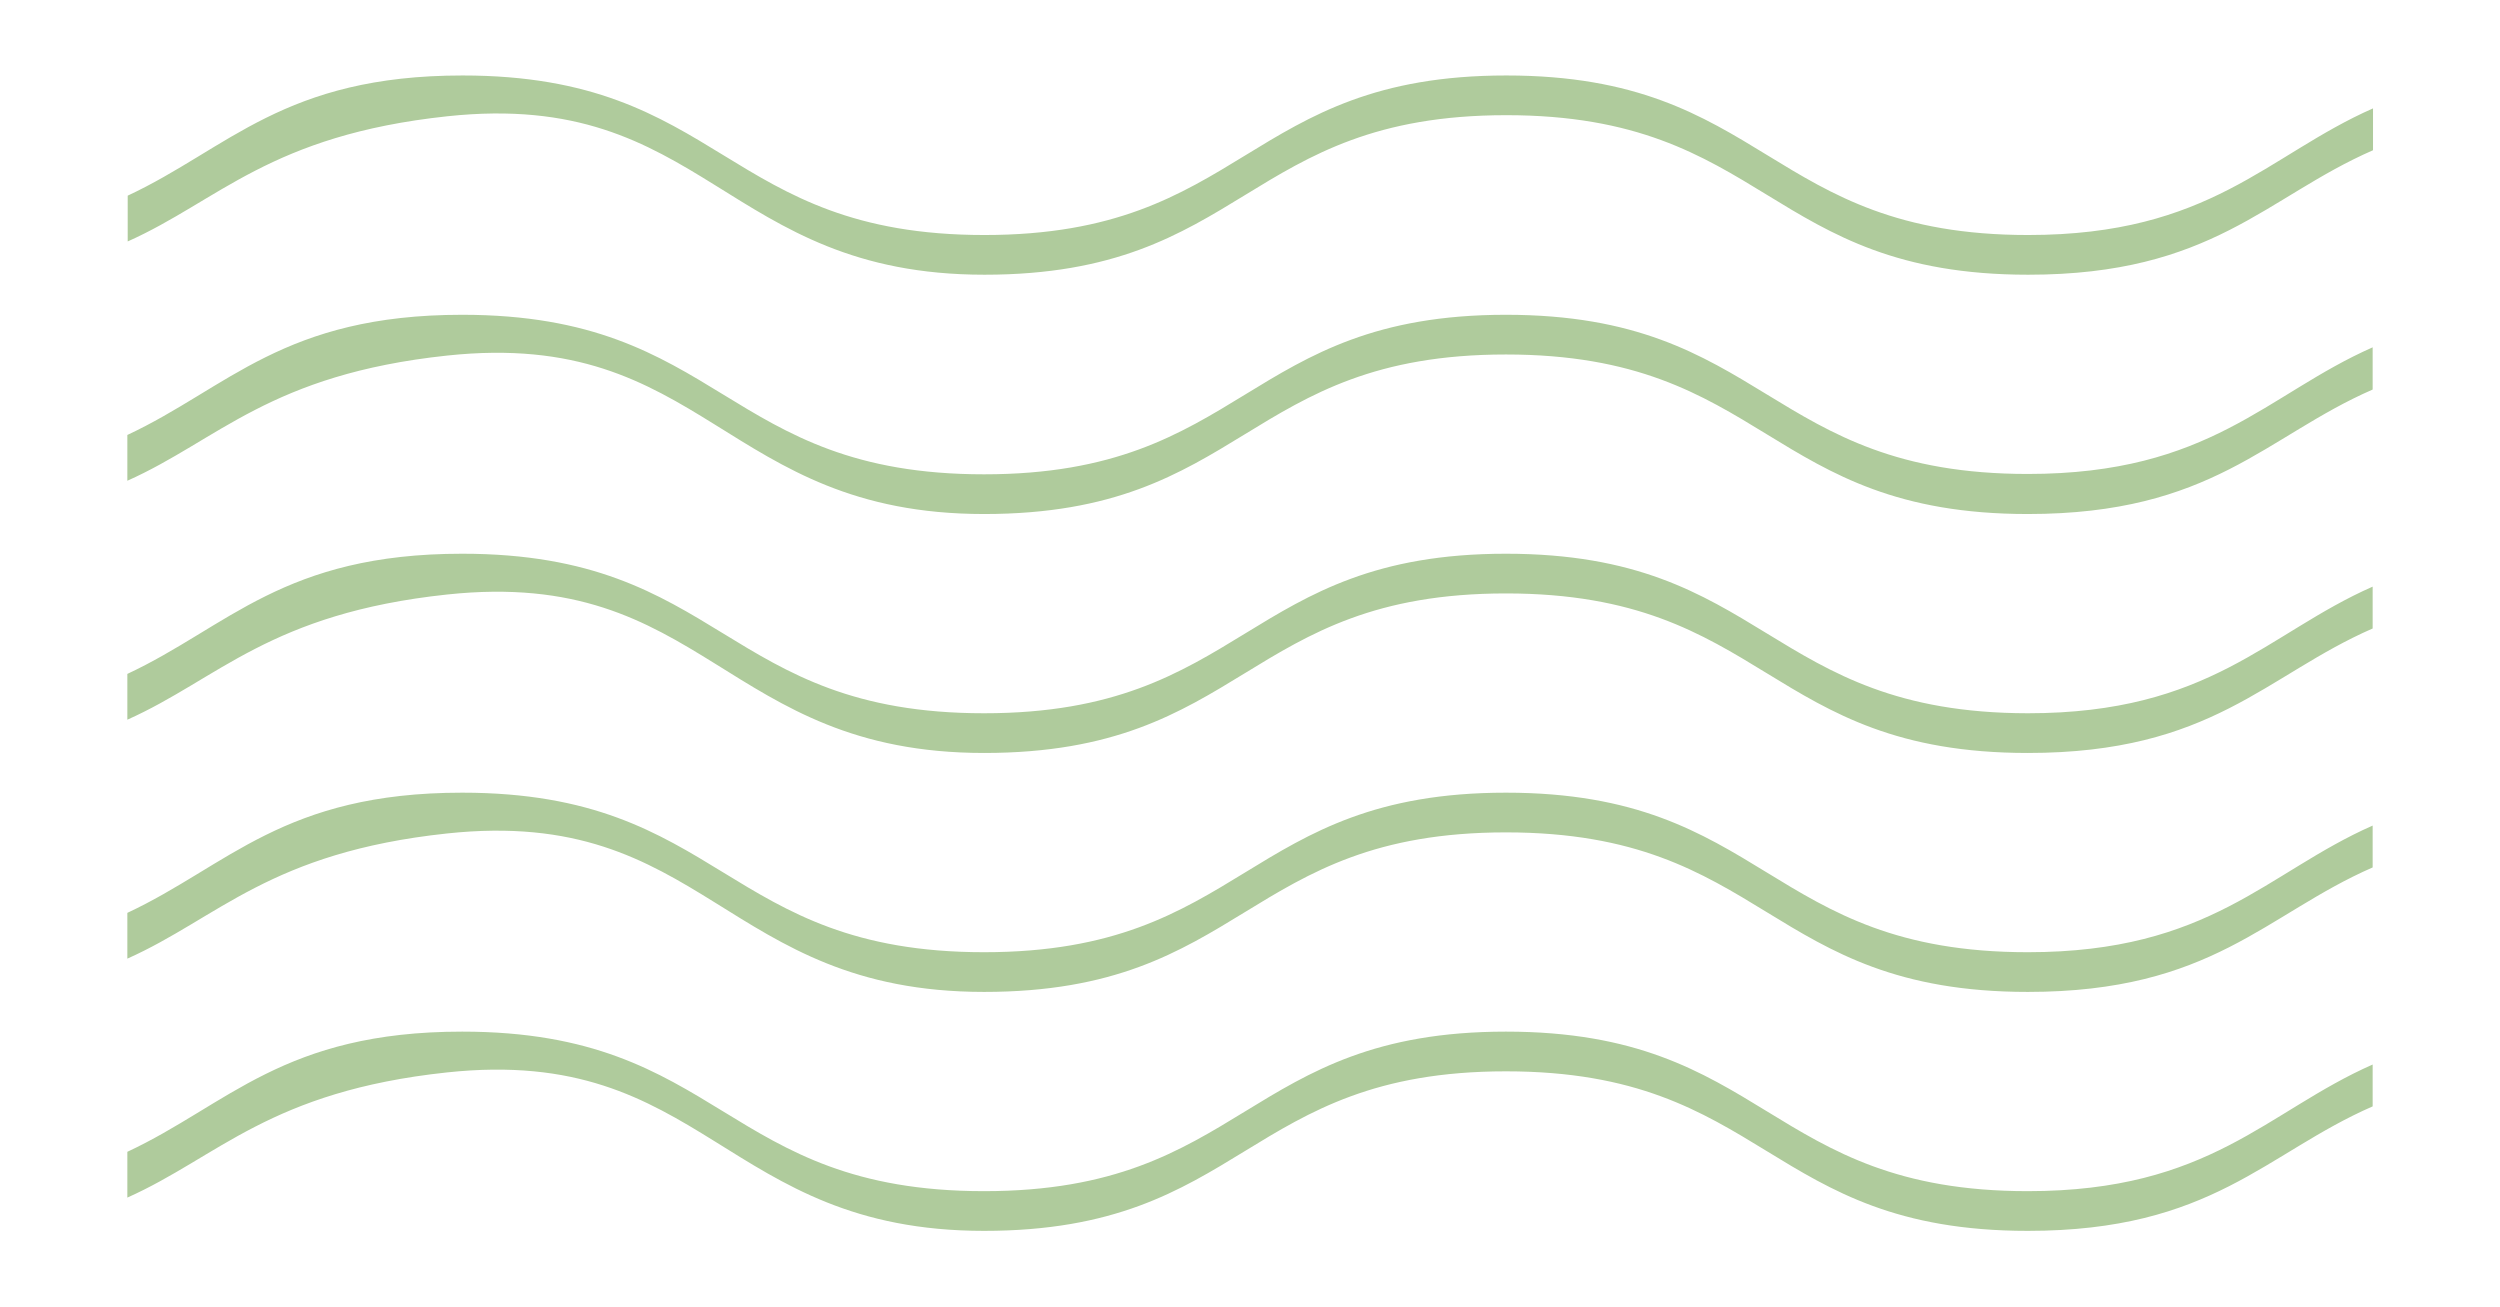
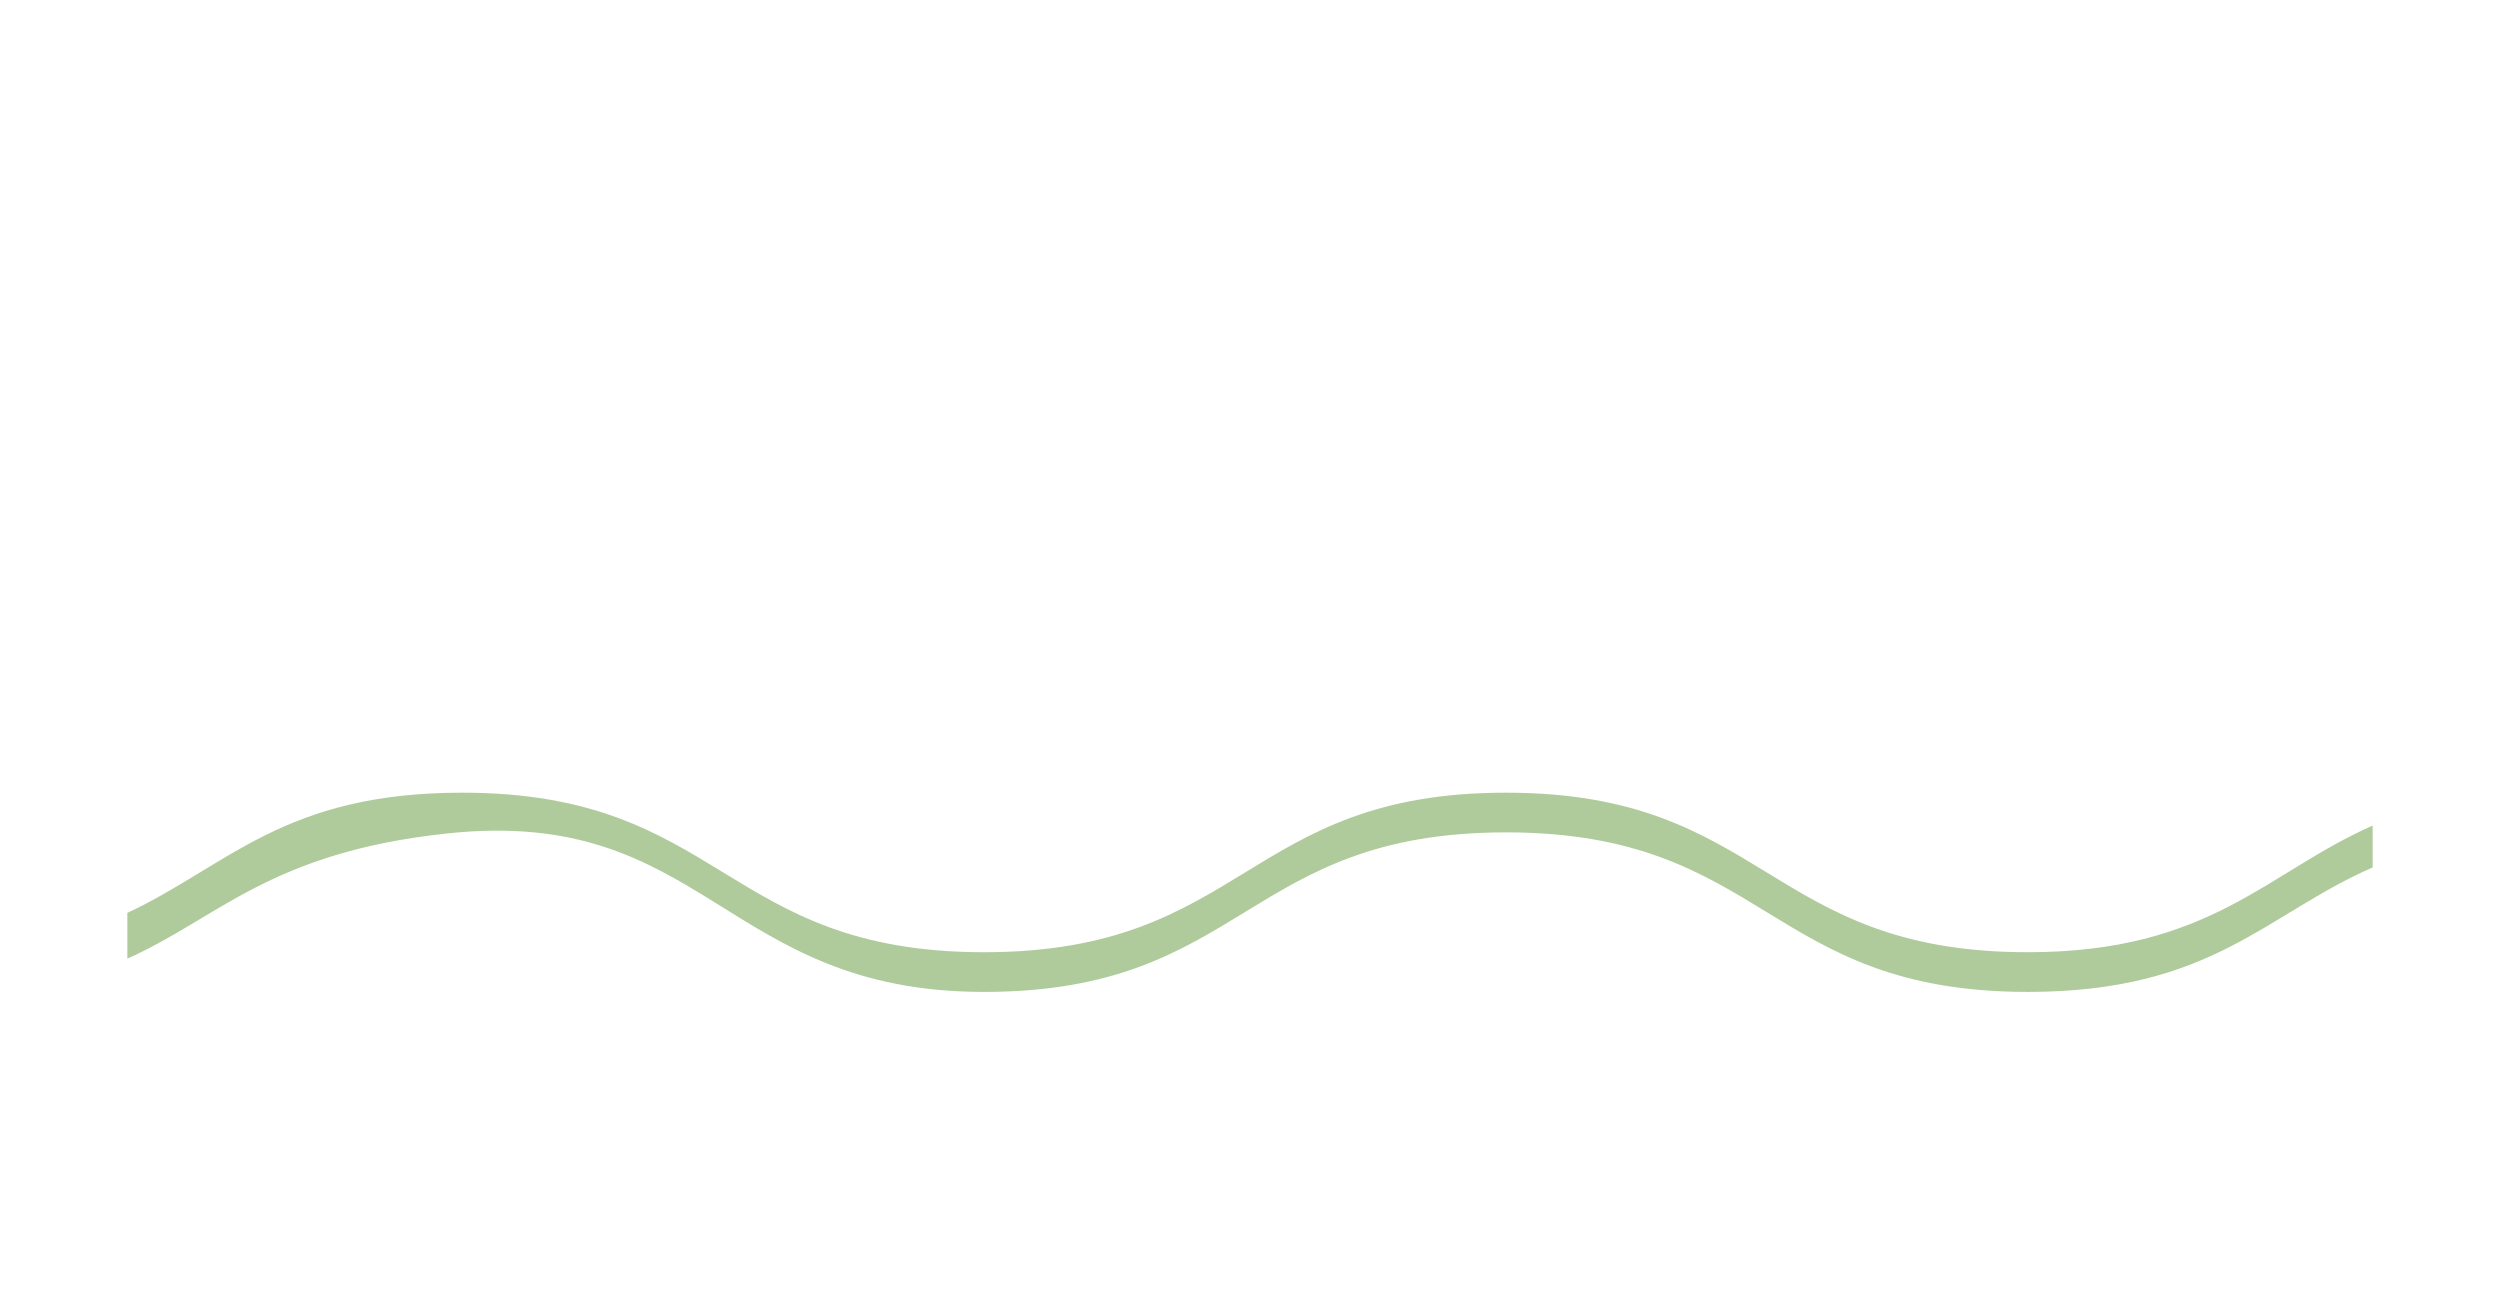
<svg xmlns="http://www.w3.org/2000/svg" version="1.1" id="Layer_1" x="0px" y="0px" viewBox="0 0 698.9 365.3" style="enable-background:new 0 0 698.9 365.3;" xml:space="preserve">
  <style type="text/css">
	.st0{clip-path:url(#SVGID_2_);}
	.st1{filter:url(#Adobe_OpacityMaskFilter);}
	.st2{clip-path:url(#SVGID_4_);fill:url(#SVGID_6_);}
	.st3{clip-path:url(#SVGID_4_);mask:url(#SVGID_5_);fill:url(#SVGID_7_);}
	.st4{clip-path:url(#SVGID_9_);}
	.st5{clip-path:url(#SVGID_13_);}
	.st6{filter:url(#Adobe_OpacityMaskFilter_1_);}
	.st7{clip-path:url(#SVGID_17_);fill:url(#SVGID_19_);}
	.st8{clip-path:url(#SVGID_17_);mask:url(#SVGID_18_);fill:url(#SVGID_20_);}
	.st9{clip-path:url(#SVGID_22_);}
	.st10{clip-path:url(#SVGID_26_);fill:#AFCB9C;}
	.st11{clip-path:url(#SVGID_28_);}
	.st12{clip-path:url(#SVGID_34_);}
	.st13{clip-path:url(#SVGID_38_);}
	.st14{filter:url(#Adobe_OpacityMaskFilter_2_);}
	.st15{clip-path:url(#SVGID_42_);fill:url(#SVGID_44_);}
	.st16{clip-path:url(#SVGID_42_);mask:url(#SVGID_43_);fill:url(#SVGID_45_);}
	.st17{clip-path:url(#SVGID_47_);}
	.st18{clip-path:url(#SVGID_51_);fill:#B79C80;}
	.st19{clip-path:url(#SVGID_53_);}
	.st20{clip-path:url(#SVGID_61_);}
	.st21{filter:url(#Adobe_OpacityMaskFilter_3_);}
	.st22{clip-path:url(#SVGID_65_);fill:url(#SVGID_67_);}
	.st23{clip-path:url(#SVGID_65_);mask:url(#SVGID_66_);fill:url(#SVGID_68_);}
	.st24{clip-path:url(#SVGID_70_);}
	.st25{clip-path:url(#SVGID_74_);fill:#8EAFBB;}
	.st26{clip-path:url(#SVGID_78_);fill:#71A5BC;}
	.st27{clip-path:url(#SVGID_80_);fill:#C8E5EE;}
	.st28{clip-path:url(#SVGID_80_);fill:#231F20;}
	.st29{clip-path:url(#SVGID_82_);fill:none;stroke:#383838;stroke-miterlimit:10;}
	.st30{clip-path:url(#SVGID_84_);}
	.st31{clip-path:url(#SVGID_88_);fill:#71A5BC;}
	.st32{clip-path:url(#SVGID_2_);fill:#FFFFFF;}
	.st33{clip-path:url(#SVGID_2_);fill:#71A5BC;}
	.st34{clip-path:url(#SVGID_92_);}
	.st35{clip-path:url(#SVGID_96_);}
	.st36{clip-path:url(#SVGID_100_);fill:#71A5BC;}
	.st37{clip-path:url(#SVGID_100_);fill:none;stroke:#FFFFFF;stroke-width:2;stroke-miterlimit:10;}
	.st38{fill:#8EAFBB;}
	.st39{fill:#B79C80;}
	.st40{fill:#AFCB9C;}
</style>
  <g>
-     <path class="st40" d="M35.7,67.5c25.5-11.4,39.8-29.7,89.4-35c72.2-7.7,77.2,44.3,150.1,44.3c72.9,0,72.9-44.6,145.9-44.6   c72.9,0,72.9,44.6,145.9,44.6c51.5,0,66.4-21.7,96.4-34.8V30.3c-29.7,13.1-45.4,35.4-96.4,35.4c-72.9,0-72.9-44.6-145.9-44.6   c-72.9,0-72.9,44.6-145.9,44.6s-72.9-44.6-145.9-44.6c-49.9,0-65.4,20.4-93.6,33.6V67.5z" />
-     <path class="st40" d="M663.3,297.6c-29.7,13.1-45.4,35.4-96.4,35.4c-72.9,0-72.9-44.6-145.9-44.6c-72.9,0-72.9,44.6-145.9,44.6   s-72.9-44.6-145.9-44.6c-49.9,0-65.4,20.4-93.6,33.6v12.8c25.5-11.4,39.8-29.7,89.4-35c72.2-7.7,77.2,44.3,150.1,44.3   c72.9,0,72.9-44.6,145.9-44.6c72.9,0,72.9,44.6,145.9,44.6c51.5,0,66.4-21.7,96.4-34.8V297.6z" />
-     <path class="st40" d="M421,154.8c-72.9,0-72.9,44.6-145.9,44.6c-72.9,0-72.9-44.6-145.9-44.6c-49.9,0-65.4,20.4-93.6,33.6v12.8   c25.5-11.4,39.8-29.7,89.4-35c72.2-7.7,77.2,44.3,150.1,44.3c72.9,0,72.9-44.6,145.9-44.6c72.9,0,72.9,44.6,145.9,44.6   c51.5,0,66.4-21.7,96.4-34.8V164c-29.7,13.1-45.4,35.4-96.4,35.4C493.9,199.3,493.9,154.8,421,154.8" />
    <path class="st40" d="M421,221.6c-72.9,0-72.9,44.6-145.9,44.6c-72.9,0-72.9-44.6-145.9-44.6c-49.9,0-65.4,20.4-93.6,33.6V268   c25.5-11.4,39.8-29.7,89.4-35c72.2-7.7,77.2,44.3,150.1,44.3c72.9,0,72.9-44.6,145.9-44.6c72.9,0,72.9,44.6,145.9,44.6   c51.5,0,66.4-21.7,96.4-34.8v-11.7c-29.7,13.1-45.4,35.4-96.4,35.4C493.9,266.2,493.9,221.6,421,221.6" />
-     <path class="st40" d="M421,88c-72.9,0-72.9,44.6-145.9,44.6c-72.9,0-72.9-44.6-145.9-44.6c-49.9,0-65.4,20.4-93.6,33.6v12.8   c25.5-11.4,39.8-29.7,89.4-35c72.2-7.7,77.2,44.3,150.1,44.3c72.9,0,72.9-44.6,145.9-44.6c72.9,0,72.9,44.6,145.9,44.6   c51.5,0,66.4-21.7,96.4-34.8V97.1c-29.7,13.1-45.4,35.4-96.4,35.4C493.9,132.5,493.9,88,421,88" />
  </g>
</svg>